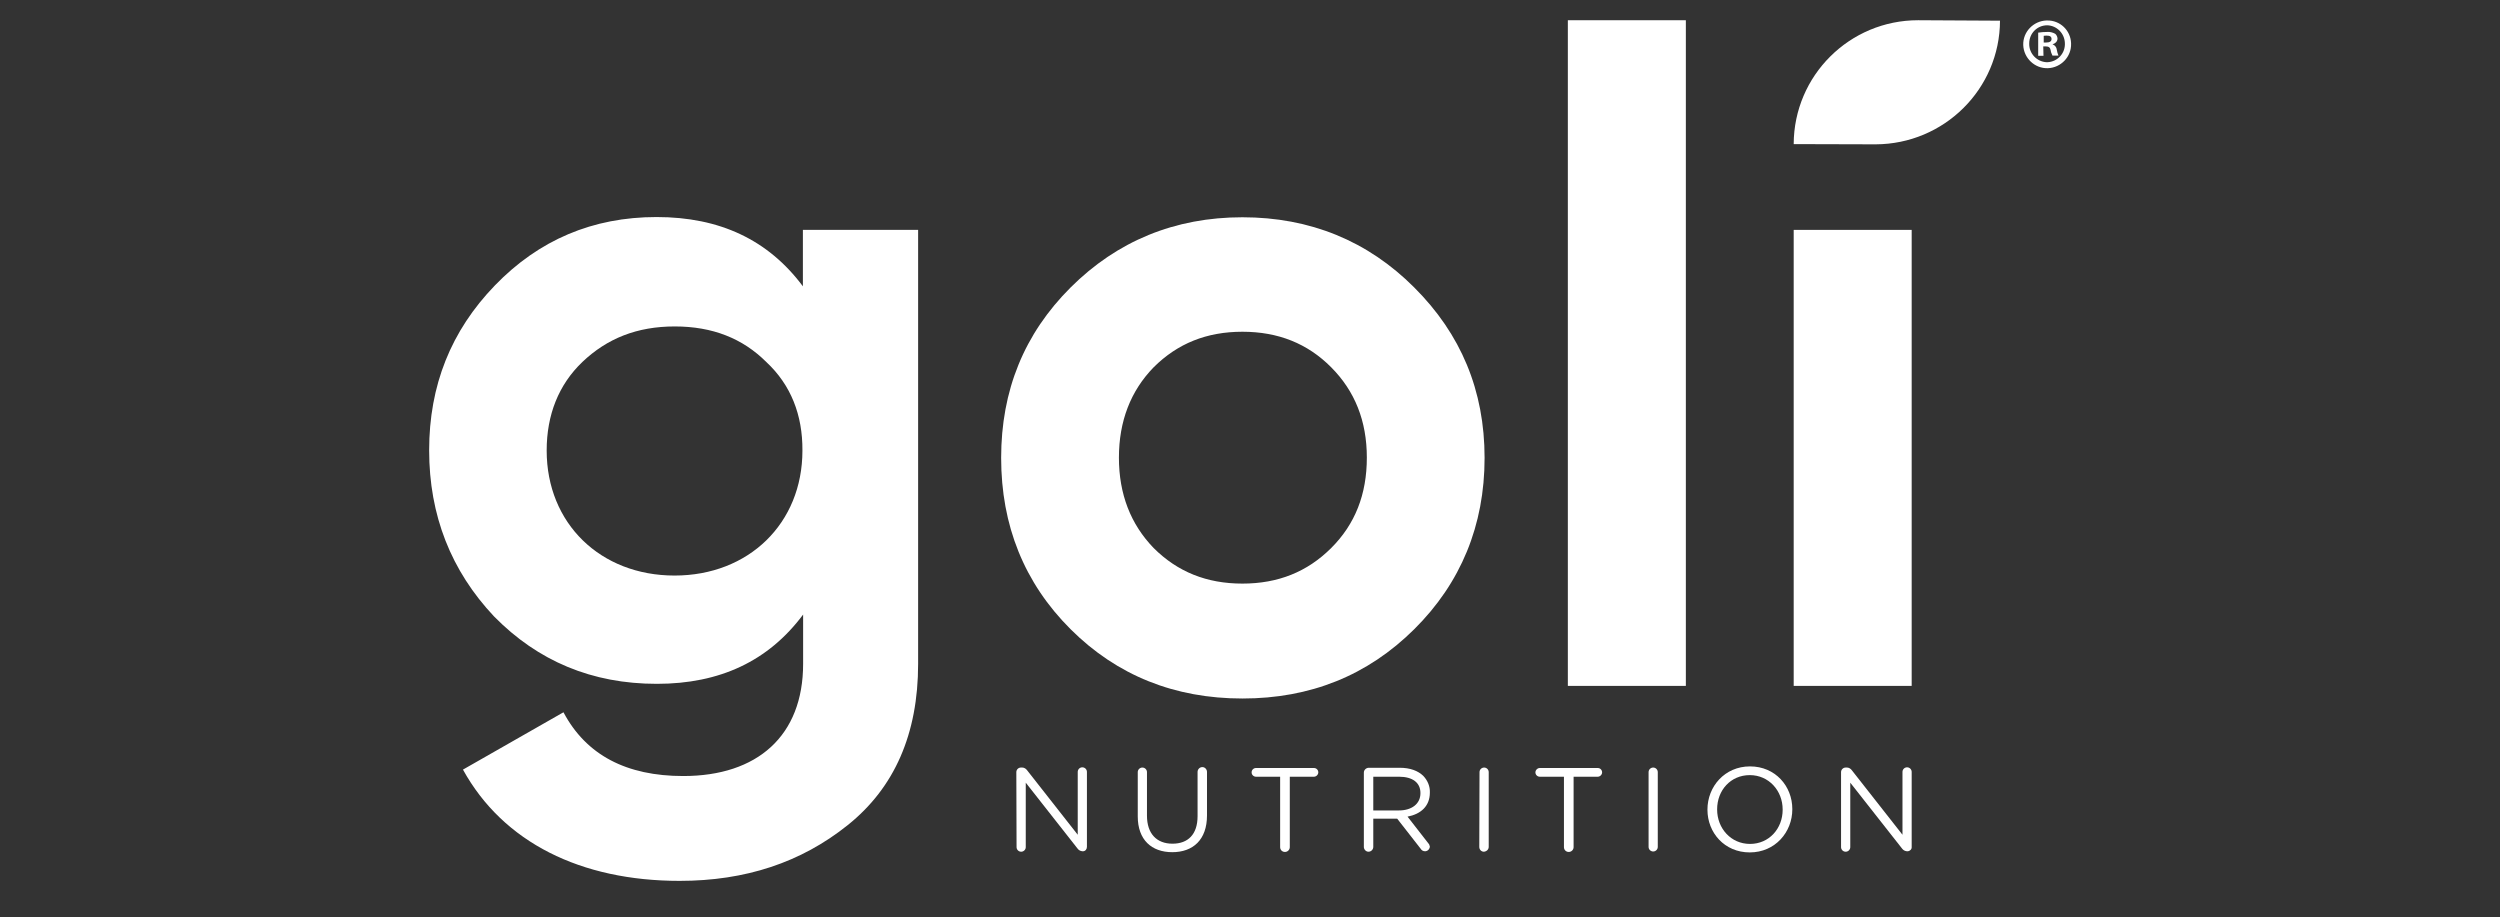
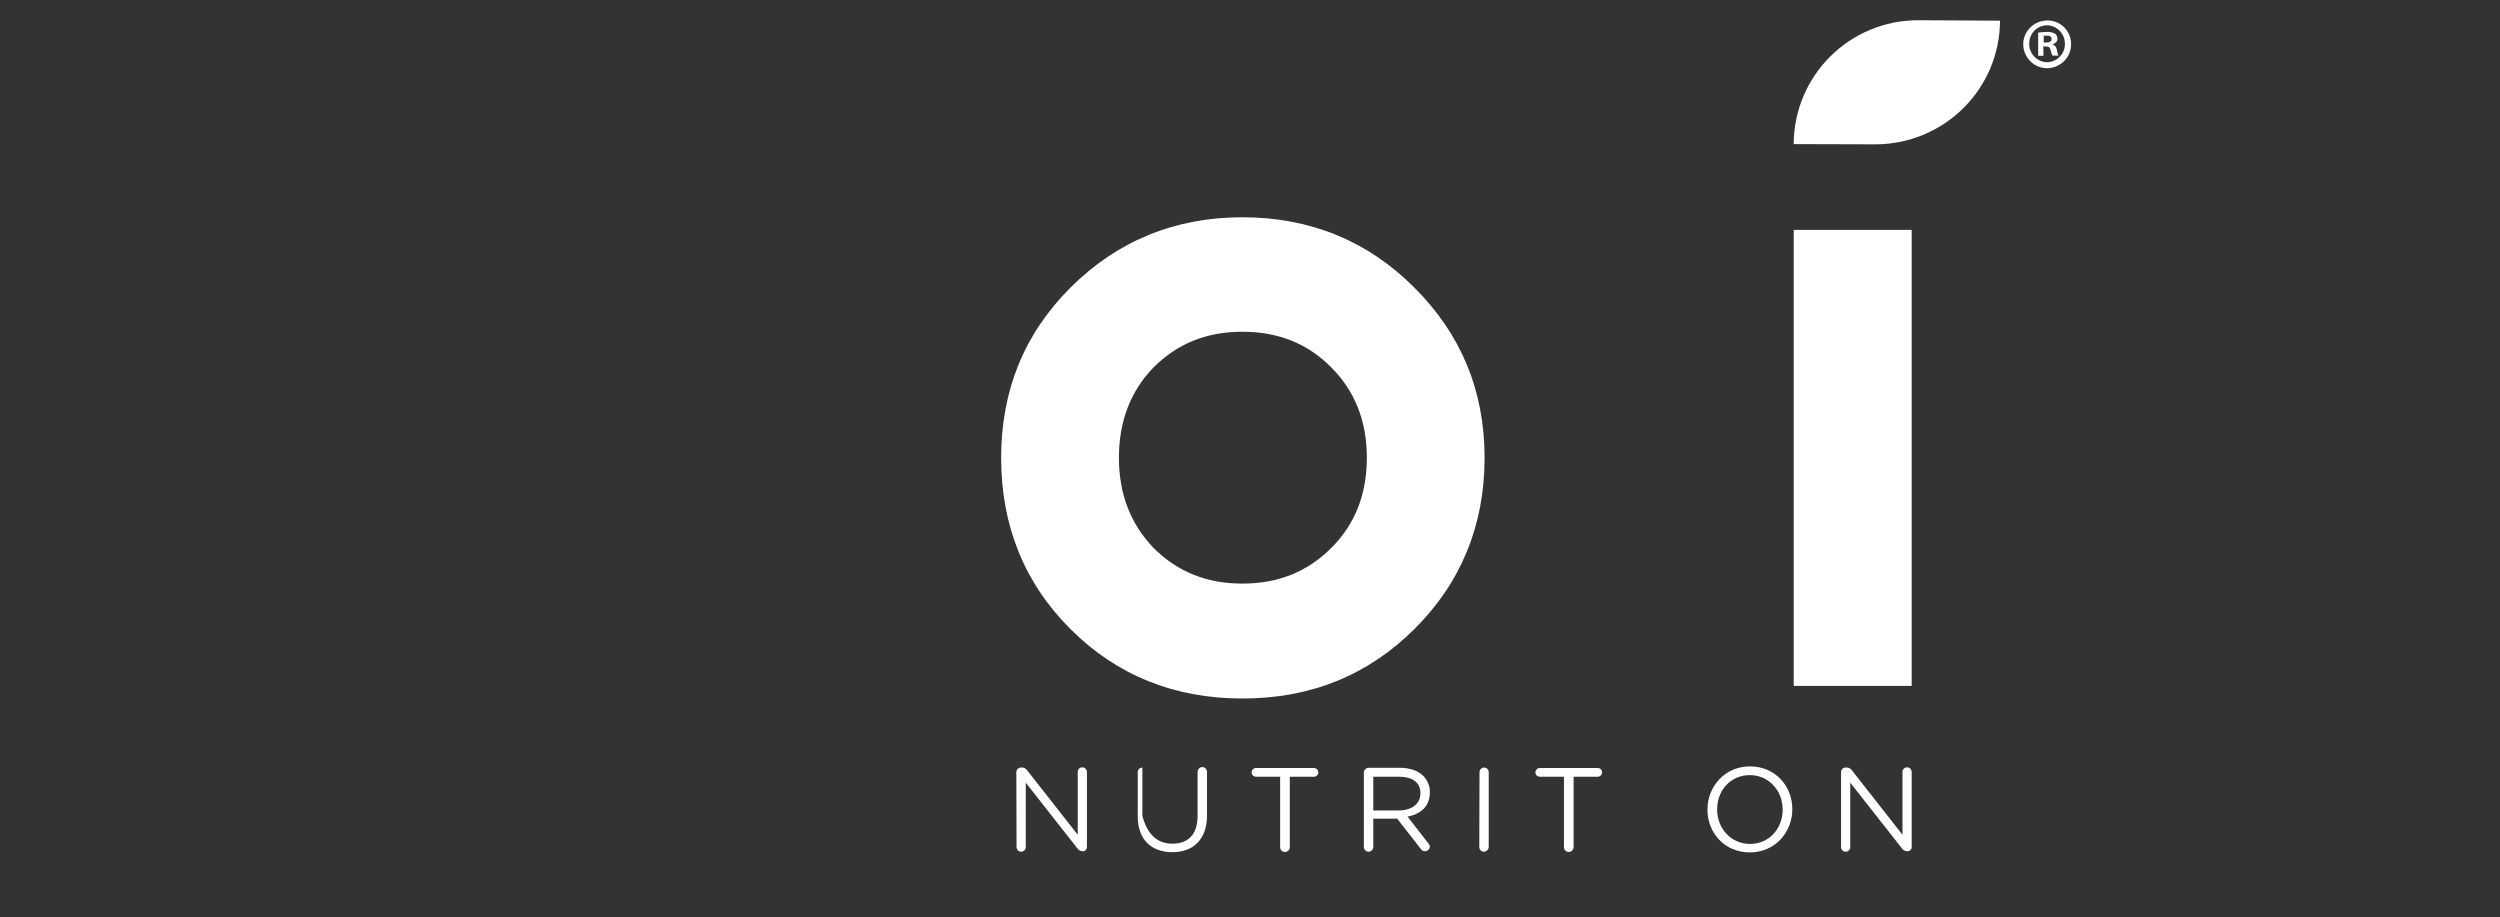
<svg xmlns="http://www.w3.org/2000/svg" width="109" height="40" viewBox="0 0 109 40" fill="none">
  <rect x="0" y="0" width="109" height="40" fill="#333333" stroke="none" />
  <g clip-path="url(#clip0_150_9)">
    <path d="M44.312 33.665C44.312 33.555 44.402 33.465 44.512 33.465H44.572C44.653 33.465 44.733 33.515 44.783 33.585L46.989 36.395V33.655C46.989 33.545 47.079 33.455 47.189 33.455C47.3 33.455 47.39 33.545 47.39 33.655V36.925C47.39 37.025 47.32 37.115 47.219 37.115H47.209H47.189C47.099 37.105 47.029 37.065 46.979 36.995L44.723 34.125V36.935C44.723 37.045 44.632 37.135 44.522 37.135C44.412 37.135 44.322 37.045 44.322 36.935L44.312 33.665Z" fill="white" />
-     <path d="M49.606 35.595V33.665C49.606 33.555 49.697 33.465 49.807 33.465C49.917 33.465 50.008 33.555 50.008 33.665V35.565C50.008 36.345 50.429 36.785 51.121 36.785C51.792 36.785 52.214 36.385 52.214 35.585V33.655C52.214 33.545 52.304 33.445 52.424 33.445C52.535 33.445 52.625 33.545 52.625 33.655V35.555C52.625 36.615 52.013 37.155 51.111 37.155C50.208 37.155 49.606 36.615 49.606 35.595Z" fill="white" />
+     <path d="M49.606 35.595V33.665C49.606 33.555 49.697 33.465 49.807 33.465V35.565C50.008 36.345 50.429 36.785 51.121 36.785C51.792 36.785 52.214 36.385 52.214 35.585V33.655C52.214 33.545 52.304 33.445 52.424 33.445C52.535 33.445 52.625 33.545 52.625 33.655V35.555C52.625 36.615 52.013 37.155 51.111 37.155C50.208 37.155 49.606 36.615 49.606 35.595Z" fill="white" />
    <path d="M55.814 33.865H54.761C54.661 33.865 54.57 33.785 54.57 33.675C54.57 33.565 54.661 33.485 54.761 33.485H57.288C57.398 33.485 57.478 33.575 57.478 33.675C57.478 33.775 57.388 33.865 57.288 33.865H56.235V36.935C56.235 37.045 56.145 37.145 56.024 37.145C55.904 37.145 55.814 37.055 55.814 36.935V33.865Z" fill="white" />
    <path d="M59.464 33.685C59.464 33.575 59.554 33.485 59.664 33.475H61.028C61.479 33.475 61.83 33.605 62.061 33.835C62.242 34.025 62.352 34.285 62.342 34.545V34.555C62.342 35.155 61.941 35.495 61.369 35.605L62.272 36.765C62.312 36.805 62.332 36.855 62.342 36.915C62.332 37.025 62.242 37.115 62.131 37.115C62.051 37.115 61.981 37.075 61.941 37.005L60.918 35.695H59.875V36.925C59.875 37.035 59.785 37.135 59.664 37.135C59.554 37.135 59.464 37.035 59.464 36.925V33.685ZM60.998 35.335C61.54 35.335 61.931 35.055 61.931 34.585V34.575C61.931 34.125 61.59 33.865 60.998 33.865H59.875V35.335H60.998Z" fill="white" />
    <path d="M64.507 33.665C64.507 33.555 64.597 33.465 64.708 33.465C64.818 33.465 64.908 33.555 64.908 33.665V36.925C64.908 37.035 64.818 37.125 64.698 37.135C64.587 37.135 64.497 37.045 64.497 36.925L64.507 33.665Z" fill="white" />
    <path d="M68.188 33.865H67.135C67.035 33.865 66.944 33.785 66.944 33.675C66.944 33.575 67.035 33.485 67.135 33.485H69.662C69.772 33.485 69.852 33.575 69.852 33.675C69.852 33.775 69.762 33.865 69.662 33.865H68.609V36.935C68.609 37.045 68.519 37.145 68.398 37.145C68.278 37.145 68.188 37.055 68.188 36.935V33.865Z" fill="white" />
-     <path d="M71.878 33.665C71.878 33.555 71.968 33.465 72.079 33.465C72.189 33.465 72.279 33.555 72.279 33.665V36.925C72.279 37.035 72.189 37.125 72.079 37.125C71.968 37.125 71.878 37.035 71.878 36.925V33.665Z" fill="white" />
    <path d="M74.445 35.305V35.295C74.445 34.295 75.197 33.415 76.3 33.415C77.403 33.415 78.145 34.275 78.145 35.275V35.285C78.145 36.285 77.393 37.165 76.29 37.165C75.187 37.165 74.445 36.305 74.445 35.305ZM77.724 35.305V35.295C77.724 34.475 77.123 33.795 76.29 33.795C75.458 33.795 74.867 34.455 74.867 35.285V35.295C74.867 36.115 75.468 36.795 76.3 36.795C77.133 36.795 77.724 36.125 77.724 35.305Z" fill="white" />
    <path d="M80.27 33.665C80.27 33.555 80.361 33.465 80.471 33.465H80.531C80.611 33.465 80.692 33.515 80.742 33.585L82.948 36.395V33.655C82.948 33.545 83.038 33.455 83.148 33.455C83.259 33.455 83.349 33.545 83.349 33.655V36.925C83.359 37.025 83.279 37.105 83.178 37.115C83.168 37.115 83.168 37.115 83.159 37.115H83.138C83.048 37.105 82.978 37.065 82.928 36.995L80.672 34.125V36.935C80.672 37.045 80.581 37.135 80.471 37.135C80.361 37.135 80.27 37.045 80.27 36.935V33.665Z" fill="white" />
    <path d="M83.63 0.882H83.65L87.2 0.902C87.19 3.883 84.763 6.283 81.775 6.293H81.755L78.205 6.283C78.215 3.293 80.642 0.882 83.63 0.882Z" fill="white" />
-     <path d="M35.006 10.023H40.03V28.945C40.03 32.005 38.997 34.345 36.961 35.975C34.926 37.605 32.499 38.406 29.631 38.406C25.329 38.406 21.94 36.735 20.185 33.555L24.567 31.055C25.56 32.925 27.315 33.835 29.791 33.835C33.02 33.835 35.016 32.085 35.016 28.945V26.795C33.502 28.825 31.386 29.815 28.638 29.815C25.811 29.815 23.454 28.825 21.539 26.875C19.664 24.884 18.711 22.464 18.711 19.634C18.711 16.804 19.664 14.424 21.579 12.443C23.494 10.463 25.841 9.463 28.628 9.463C31.376 9.463 33.492 10.453 35.006 12.483V10.023ZM33.411 15.784C32.379 14.754 31.065 14.233 29.42 14.233C27.776 14.233 26.472 14.754 25.389 15.784C24.357 16.774 23.835 18.084 23.835 19.644C23.835 22.824 26.181 25.094 29.41 25.094C32.639 25.094 34.986 22.824 34.986 19.644C34.996 18.094 34.484 16.784 33.411 15.784Z" fill="white" />
    <path d="M54.169 30.455C51.221 30.455 48.704 29.455 46.679 27.435C44.653 25.415 43.65 22.904 43.65 19.964C43.65 17.024 44.653 14.554 46.679 12.533C48.704 10.513 51.221 9.473 54.169 9.473C57.117 9.473 59.634 10.503 61.66 12.533C63.696 14.564 64.728 17.024 64.728 19.964C64.728 22.904 63.696 25.415 61.66 27.435C59.624 29.455 57.127 30.455 54.169 30.455ZM54.169 25.445C55.724 25.445 56.997 24.934 58.04 23.894C59.083 22.854 59.594 21.554 59.594 19.954C59.594 18.354 59.073 17.054 58.04 16.014C57.007 14.974 55.724 14.464 54.169 14.464C52.615 14.464 51.342 14.974 50.299 16.014C49.296 17.044 48.785 18.364 48.785 19.954C48.785 21.544 49.296 22.854 50.299 23.894C51.342 24.934 52.615 25.445 54.169 25.445Z" fill="white" />
-     <path d="M73.503 0.882H68.358V29.905H73.503V0.882Z" fill="white" />
    <path d="M83.349 10.023H78.205V29.905H83.349V10.023Z" fill="white" />
    <path d="M90.299 1.903C90.319 2.473 89.858 2.953 89.287 2.973C88.715 2.993 88.234 2.533 88.213 1.963C88.194 1.393 88.655 0.913 89.226 0.893C89.236 0.893 89.246 0.893 89.256 0.893C89.818 0.882 90.279 1.323 90.299 1.883C90.299 1.883 90.299 1.893 90.299 1.903ZM88.474 1.903C88.464 2.333 88.805 2.693 89.236 2.713C89.246 2.713 89.256 2.713 89.266 2.713C89.718 2.693 90.059 2.313 90.028 1.863C90.008 1.453 89.677 1.113 89.256 1.103C88.825 1.103 88.474 1.453 88.474 1.893C88.474 1.883 88.474 1.893 88.474 1.903ZM89.096 2.433H88.865V1.423C88.996 1.403 89.126 1.393 89.256 1.393C89.377 1.383 89.497 1.413 89.607 1.473C89.668 1.523 89.708 1.613 89.708 1.693C89.698 1.813 89.607 1.903 89.497 1.923V1.933C89.597 1.973 89.668 2.063 89.677 2.173C89.688 2.263 89.718 2.343 89.748 2.423H89.487C89.447 2.343 89.417 2.263 89.407 2.183C89.387 2.073 89.327 2.023 89.196 2.023H89.086L89.096 2.433ZM89.106 1.853H89.216C89.347 1.853 89.447 1.813 89.447 1.703C89.447 1.593 89.377 1.553 89.236 1.553C89.196 1.553 89.146 1.553 89.106 1.563V1.853Z" fill="white" />
  </g>
  <defs>
    <clipPath id="clip0_150_9">
      <rect width="109" height="39.24" fill="white" transform="translate(0 0.38)" />
    </clipPath>
  </defs>
</svg>